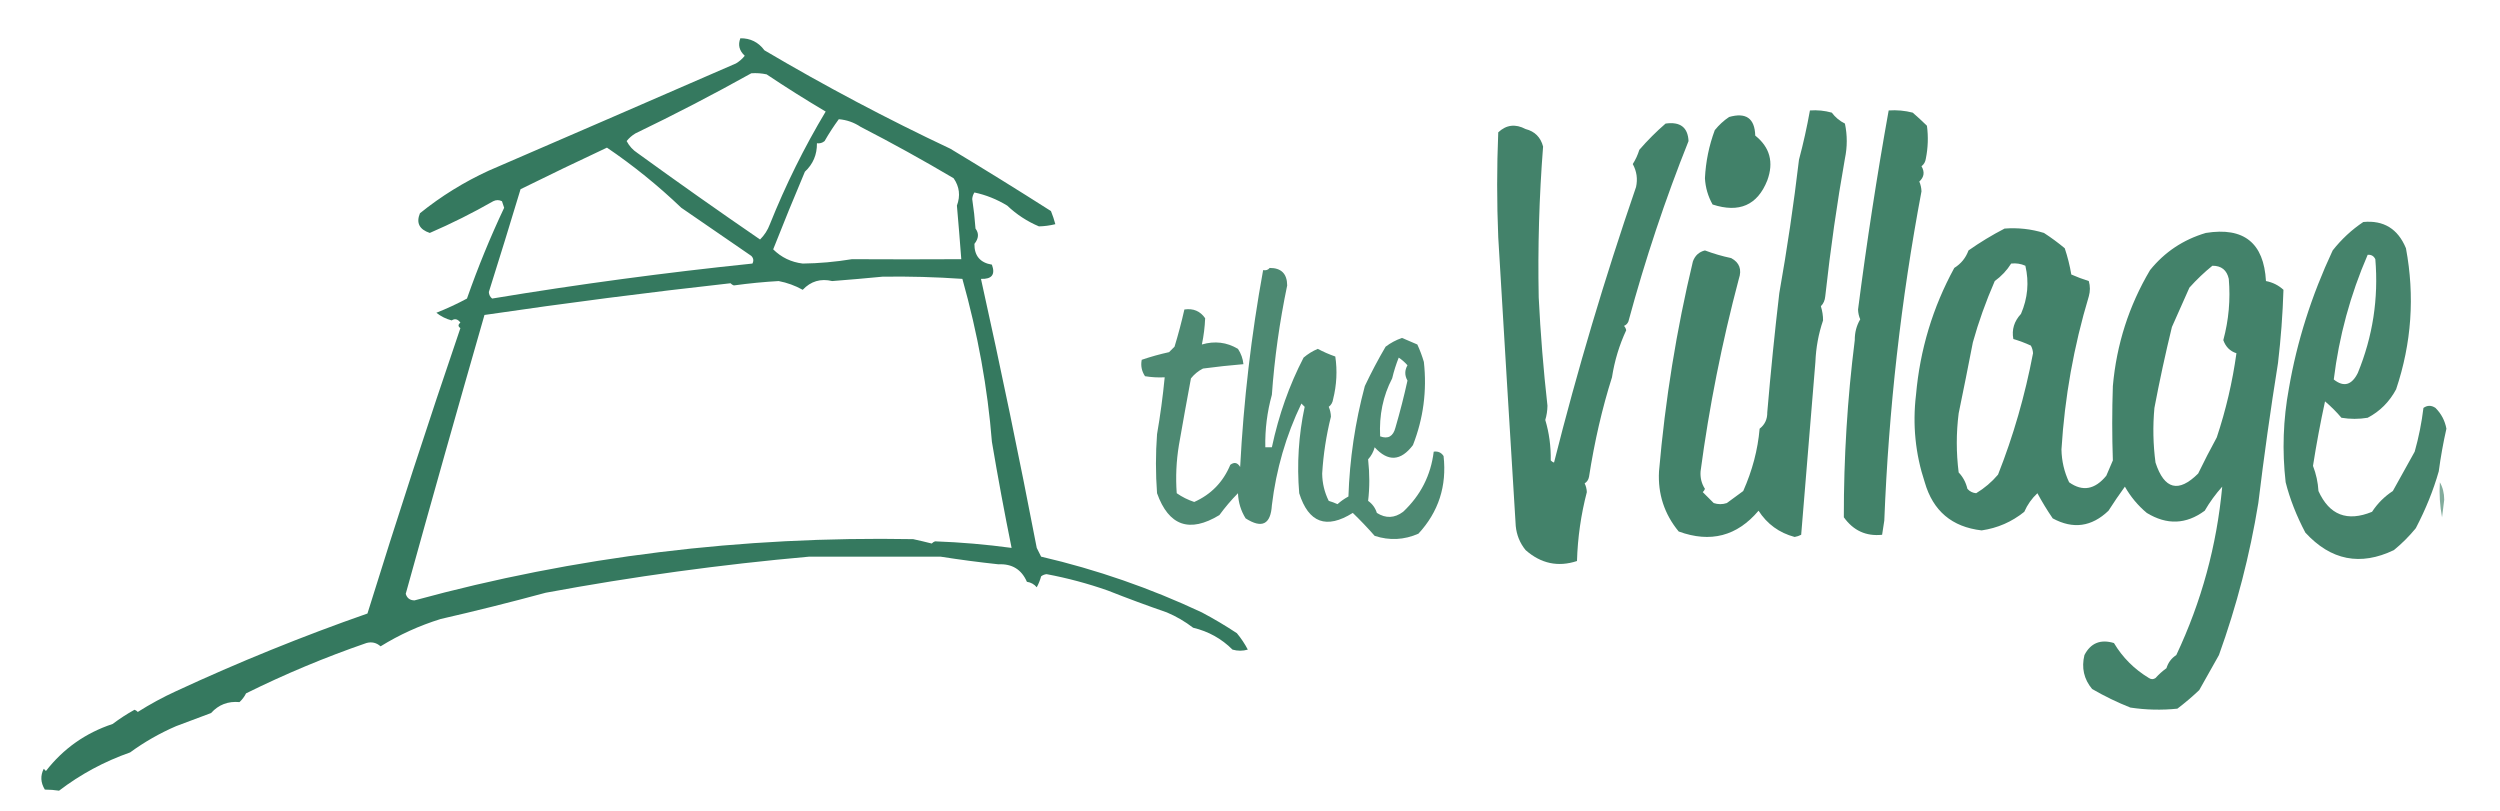
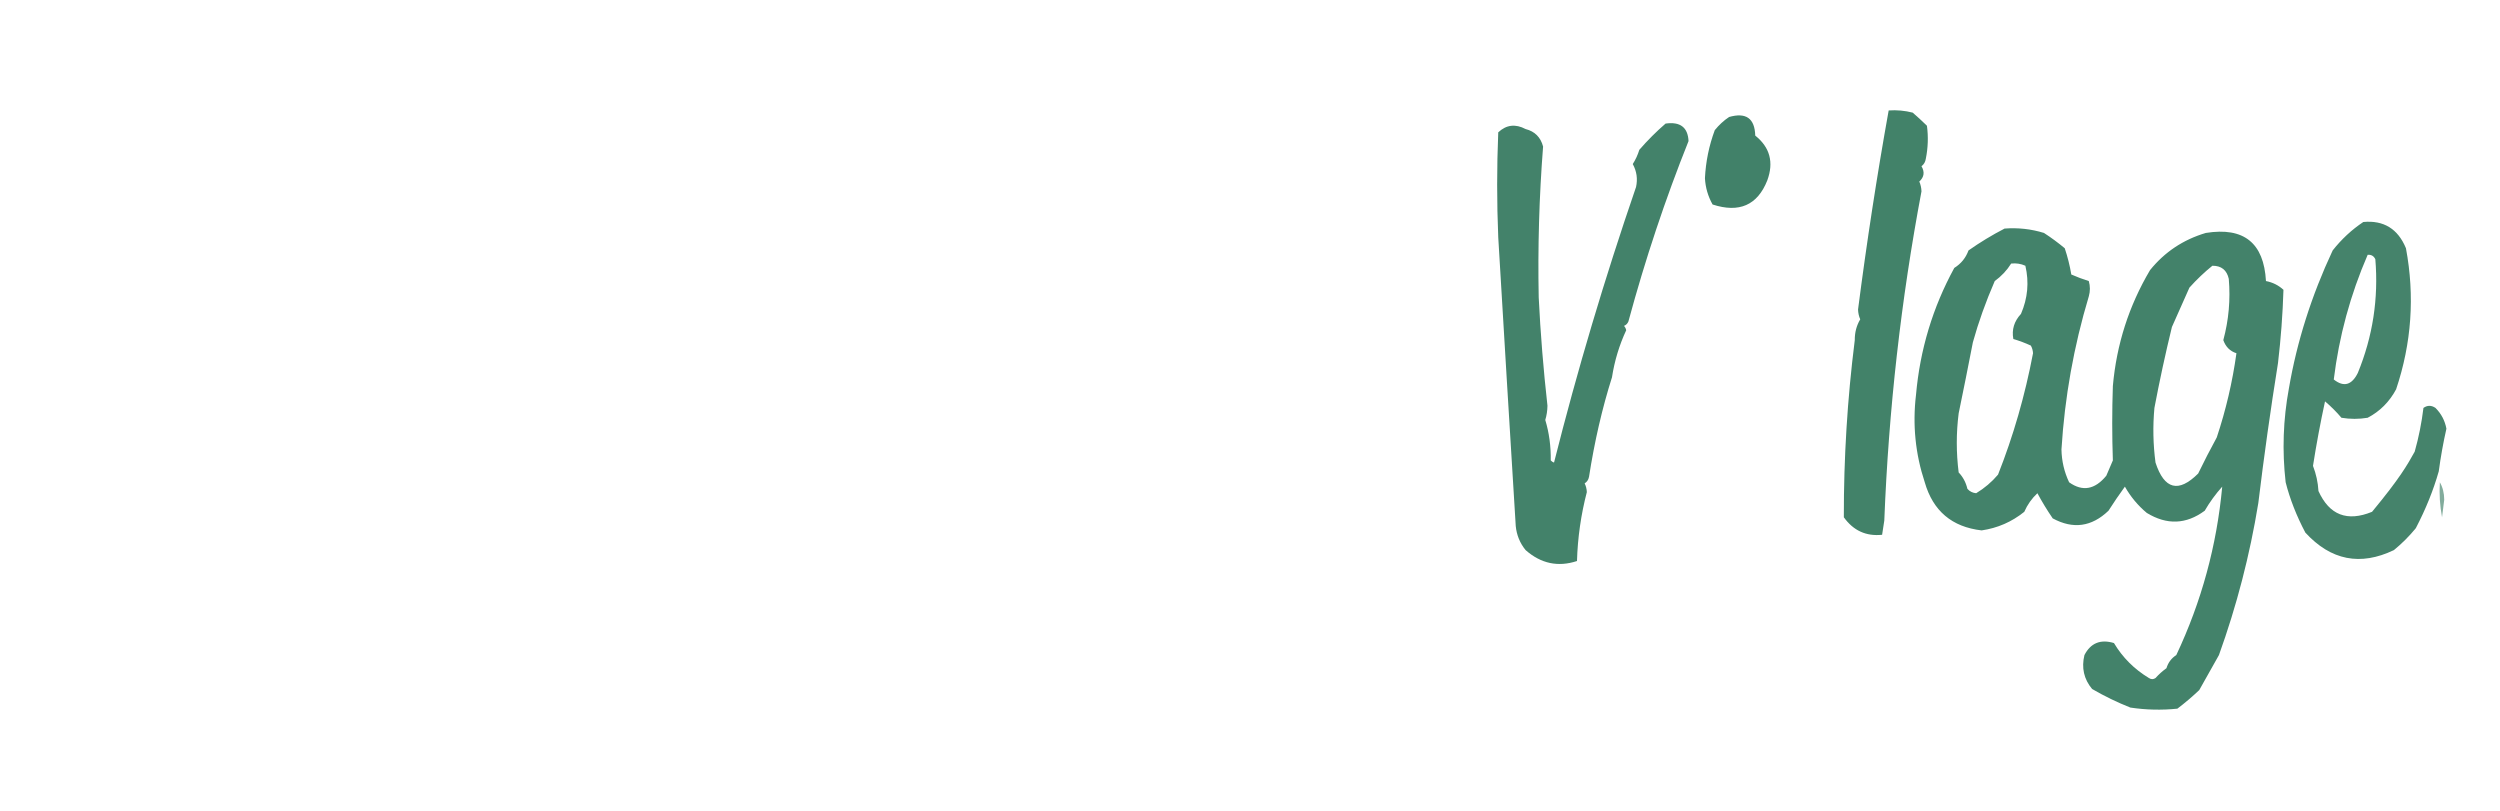
<svg xmlns="http://www.w3.org/2000/svg" version="1.1" width="1143px" height="371px" style="shape-rendering:geometricPrecision; text-rendering:geometricPrecision; image-rendering:optimizeQuality; fill-rule:evenodd; clip-rule:evenodd">
  <g>
-     <path style="opacity:1" fill="#35795f" d="M 338.5,17.5 C 343.075,17.446 346.742,19.279 349.5,23C 377.147,39.323 405.48,54.323 434.5,68C 449.974,77.314 465.307,86.814 480.5,96.5C 481.292,98.465 481.959,100.465 482.5,102.5C 479.936,103.121 477.436,103.454 475,103.5C 469.602,101.216 464.768,98.049 460.5,94C 455.727,91.102 450.727,89.102 445.5,88C 444.919,88.893 444.585,89.893 444.5,91C 445.18,95.477 445.68,99.977 446,104.5C 447.645,106.69 447.479,109.023 445.5,111.5C 445.449,116.95 448.116,120.116 453.5,121C 455.152,125.528 453.486,127.695 448.5,127.5C 457.572,168.359 466.072,209.359 474,250.5C 474.667,251.833 475.333,253.167 476,254.5C 501.392,260.408 525.892,268.908 549.5,280C 555.008,282.919 560.341,286.085 565.5,289.5C 567.441,291.834 569.107,294.334 570.5,297C 568.167,297.667 565.833,297.667 563.5,297C 558.475,291.989 552.475,288.656 545.5,287C 541.796,284.148 537.796,281.815 533.5,280C 524.478,276.88 515.478,273.547 506.5,270C 497.371,266.791 488.038,264.291 478.5,262.5C 477.558,262.608 476.725,262.941 476,263.5C 475.529,265.246 474.862,266.913 474,268.5C 472.829,267.107 471.329,266.273 469.5,266C 467.042,260.363 462.709,257.696 456.5,258C 447.589,257.048 438.755,255.881 430,254.5C 409.986,254.527 389.986,254.527 370,254.5C 329.607,258.092 289.441,263.592 249.5,271C 233.296,275.384 217.296,279.384 201.5,283C 191.759,286.019 182.593,290.186 174,295.5C 172.105,293.818 169.938,293.318 167.5,294C 148.657,300.502 130.323,308.168 112.5,317C 111.743,318.512 110.743,319.846 109.5,321C 104.269,320.515 99.935,322.181 96.5,326C 91.167,328 85.833,330 80.5,332C 72.999,335.247 65.999,339.247 59.5,344C 47.635,348.178 36.801,354.012 27,361.5C 24.958,361.182 22.791,361.015 20.5,361C 18.557,357.81 18.39,354.643 20,351.5C 20.333,351.833 20.667,352.167 21,352.5C 28.965,342.263 39.131,335.096 51.5,331C 54.728,328.57 58.061,326.403 61.5,324.5C 62.086,324.709 62.586,325.043 63,325.5C 68.625,321.938 74.459,318.771 80.5,316C 109.117,302.725 138.284,290.892 168,280.5C 181.581,236.758 195.748,193.258 210.5,150C 209.359,149.259 209.359,148.425 210.5,147.5C 209.295,145.862 207.962,145.529 206.5,146.5C 203.912,145.806 201.579,144.64 199.5,143C 204.287,141.107 208.953,138.94 213.5,136.5C 218.502,122.238 224.169,108.404 230.5,95C 230.167,94 229.833,93 229.5,92C 228.167,91.333 226.833,91.333 225.5,92C 216.071,97.381 206.404,102.215 196.5,106.5C 191.695,104.893 190.195,101.893 192,97.5C 201.638,89.718 212.138,83.218 223.5,78C 261.509,61.584 299.176,45.251 336.5,29C 338.061,28.059 339.395,26.892 340.5,25.5C 337.98,23.174 337.313,20.507 338.5,17.5 Z M 343.5,33.5 C 345.857,33.337 348.19,33.503 350.5,34C 359.331,39.917 368.331,45.583 377.5,51C 367.687,67.388 359.187,84.555 352,102.5C 350.985,105.21 349.485,107.543 347.5,109.5C 328.658,96.579 309.991,83.413 291.5,70C 289.349,68.595 287.682,66.761 286.5,64.5C 287.605,63.108 288.939,61.941 290.5,61C 308.511,52.329 326.177,43.163 343.5,33.5 Z M 383.5,54.5 C 387.105,54.799 390.439,55.965 393.5,58C 407.921,65.432 422.088,73.266 436,81.5C 438.668,85.348 439.168,89.515 437.5,94C 438.216,102.164 438.883,110.331 439.5,118.5C 422.764,118.592 406.098,118.592 389.5,118.5C 381.882,119.747 374.382,120.414 367,120.5C 361.719,119.856 357.219,117.689 353.5,114C 358.162,102.165 362.995,90.332 368,78.5C 371.738,75.019 373.571,70.685 373.5,65.5C 374.822,65.67 375.989,65.337 377,64.5C 378.996,61.014 381.163,57.681 383.5,54.5 Z M 277.5,67.5 C 289.489,75.635 300.822,84.802 311.5,95C 322.167,102.333 332.833,109.667 343.5,117C 344.517,118.049 344.684,119.216 344,120.5C 304.179,124.617 264.512,129.951 225,136.5C 224.056,135.737 223.556,134.737 223.5,133.5C 228.429,117.879 233.262,102.213 238,86.5C 251.181,79.991 264.348,73.658 277.5,67.5 Z M 403.5,126.5 C 415.647,126.319 427.814,126.652 440,127.5C 447.061,152.69 451.561,177.524 453.5,202C 456.23,218.216 459.23,234.383 462.5,250.5C 450.819,248.917 439.152,247.917 427.5,247.5C 426.914,247.709 426.414,248.043 426,248.5C 423.204,247.789 420.37,247.122 417.5,246.5C 339.025,245.081 263.025,254.415 189.5,274.5C 187.413,274.461 186.079,273.461 185.5,271.5C 197.32,228.869 209.32,186.369 221.5,144C 259.179,138.471 296.679,133.637 334,129.5C 334.414,129.957 334.914,130.291 335.5,130.5C 342.484,129.543 349.317,128.877 356,128.5C 359.9,129.244 363.566,130.577 367,132.5C 370.693,128.575 375.193,127.242 380.5,128.5C 388.317,127.895 395.983,127.229 403.5,126.5 Z" />
-   </g>
+     </g>
  <g>
-     <path style="opacity:0.929" fill="#35795f" d="M 827.5,50.5 C 830.909,50.249 834.242,50.583 837.5,51.5C 839.091,53.633 841.091,55.299 843.5,56.5C 844.614,61.818 844.614,67.152 843.5,72.5C 839.894,92.767 836.894,113.767 834.5,135.5C 834.351,137.32 833.684,138.82 832.5,140C 833.187,142.232 833.521,144.398 833.5,146.5C 831.429,152.586 830.263,158.919 830,165.5C 827.815,192.132 825.649,218.466 823.5,244.5C 822.554,244.987 821.554,245.32 820.5,245.5C 813.443,243.605 807.943,239.605 804,233.5C 794.181,245.137 782.015,248.304 767.5,243C 760.932,235.024 757.932,225.857 758.5,215.5C 761.335,182.774 766.502,150.774 774,119.5C 774.986,116.822 776.82,115.156 779.5,114.5C 783.417,115.973 787.417,117.139 791.5,118C 795.292,120.053 796.458,123.219 795,127.5C 787.254,156.726 781.421,186.059 777.5,215.5C 777.291,218.454 777.958,221.121 779.5,223.5C 779.291,224.086 778.957,224.586 778.5,225C 780.167,226.667 781.833,228.333 783.5,230C 785.5,230.667 787.5,230.667 789.5,230C 792,228.167 794.5,226.333 797,224.5C 801.174,215.12 803.674,205.62 804.5,196C 806.886,194.148 808.053,191.648 808,188.5C 809.567,169.996 811.4,151.83 813.5,134C 817.082,113.771 820.082,93.437 822.5,73C 824.492,65.536 826.159,58.036 827.5,50.5 Z" />
-   </g>
+     </g>
  <g>
    <path style="opacity:0.933" fill="#35795f" d="M 863.5,50.5 C 867.24,50.241 870.906,50.574 874.5,51.5C 876.711,53.415 878.878,55.415 881,57.5C 881.665,62.524 881.498,67.524 880.5,72.5C 880.291,73.995 879.624,75.161 878.5,76C 880.059,78.642 879.725,80.975 877.5,83C 878.116,84.4 878.449,85.9 878.5,87.5C 869.175,136.917 863.509,187.084 861.5,238C 861.167,240.167 860.833,242.333 860.5,244.5C 853.207,245.274 847.373,242.607 843,236.5C 842.952,209.41 844.618,182.41 848,155.5C 847.979,151.991 848.812,148.825 850.5,146C 849.884,144.6 849.551,143.1 849.5,141.5C 853.467,110.723 858.134,80.389 863.5,50.5 Z" />
  </g>
  <g>
    <path style="opacity:0.934" fill="#35795f" d="M 790.5,53.5 C 798.281,51.267 802.281,54.1 802.5,62C 809.217,67.357 811.05,74.19 808,82.5C 803.511,93.807 795.178,97.473 783,93.5C 780.903,89.779 779.736,85.779 779.5,81.5C 779.863,73.928 781.363,66.594 784,59.5C 785.914,57.144 788.081,55.144 790.5,53.5 Z" />
  </g>
  <g>
    <path style="opacity:0.927" fill="#35795f" d="M 761.5,56.5 C 768.195,55.549 771.695,58.215 772,64.5C 761.359,91.09 752.192,118.59 744.5,147C 744.095,147.945 743.428,148.612 742.5,149C 743.022,149.561 743.355,150.228 743.5,151C 740.331,157.802 738.164,164.969 737,172.5C 732.519,186.645 729.019,201.811 726.5,218C 726.245,219.326 725.578,220.326 724.5,221C 725.108,222.231 725.441,223.564 725.5,225C 722.814,235.317 721.314,245.817 721,256.5C 712.35,259.354 704.517,257.687 697.5,251.5C 694.903,248.303 693.403,244.637 693,240.5C 690.282,196.503 687.616,152.503 685,108.5C 684.333,92.5 684.333,76.5 685,60.5C 688.685,57.037 692.851,56.537 697.5,59C 701.714,60.076 704.381,62.742 705.5,67C 703.707,90.033 703.04,113.033 703.5,136C 704.311,152.49 705.644,168.99 707.5,185.5C 707.468,187.759 707.134,189.925 706.5,192C 708.269,197.884 709.102,204.05 709,210.5C 709.414,210.957 709.914,211.291 710.5,211.5C 721.138,169.299 733.638,127.299 748,85.5C 748.807,81.814 748.307,78.314 746.5,75C 747.783,72.995 748.783,70.828 749.5,68.5C 753.268,64.153 757.268,60.153 761.5,56.5 Z" />
  </g>
  <g>
-     <path style="opacity:0.921" fill="#35795f" d="M 1080.5,101.5 C 1089.83,100.62 1096.33,104.62 1100,113.5C 1104.09,135.384 1102.59,156.884 1095.5,178C 1092.41,183.753 1088.08,188.086 1082.5,191C 1078.5,191.667 1074.5,191.667 1070.5,191C 1068.22,188.31 1065.72,185.81 1063,183.5C 1060.88,193.275 1059.05,203.108 1057.5,213C 1058.93,216.698 1059.77,220.532 1060,224.5C 1064.98,235.498 1073.14,238.664 1084.5,234C 1087,230.167 1090.17,227 1094,224.5C 1097.35,218.468 1100.68,212.468 1104,206.5C 1105.85,199.94 1107.18,193.274 1108,186.5C 1109.8,185.233 1111.63,185.233 1113.5,186.5C 1116.15,189.148 1117.82,192.315 1118.5,196C 1117.04,202.437 1115.88,208.937 1115,215.5C 1112.53,224.172 1109.03,232.839 1104.5,241.5C 1101.5,245.167 1098.17,248.5 1094.5,251.5C 1079.16,258.872 1065.66,256.206 1054,243.5C 1049.93,235.776 1046.93,228.109 1045,220.5C 1043.35,206.121 1043.85,191.788 1046.5,177.5C 1050.16,156.16 1056.83,135.16 1066.5,114.5C 1070.54,109.365 1075.2,105.032 1080.5,101.5 Z M 1082.5,116.5 C 1084.12,116.36 1085.29,117.027 1086,118.5C 1087.51,136.475 1084.84,153.809 1078,170.5C 1075.21,176.114 1071.54,177.114 1067,173.5C 1069.41,153.766 1074.58,134.766 1082.5,116.5 Z" />
+     <path style="opacity:0.921" fill="#35795f" d="M 1080.5,101.5 C 1089.83,100.62 1096.33,104.62 1100,113.5C 1104.09,135.384 1102.59,156.884 1095.5,178C 1092.41,183.753 1088.08,188.086 1082.5,191C 1078.5,191.667 1074.5,191.667 1070.5,191C 1068.22,188.31 1065.72,185.81 1063,183.5C 1060.88,193.275 1059.05,203.108 1057.5,213C 1058.93,216.698 1059.77,220.532 1060,224.5C 1064.98,235.498 1073.14,238.664 1084.5,234C 1097.35,218.468 1100.68,212.468 1104,206.5C 1105.85,199.94 1107.18,193.274 1108,186.5C 1109.8,185.233 1111.63,185.233 1113.5,186.5C 1116.15,189.148 1117.82,192.315 1118.5,196C 1117.04,202.437 1115.88,208.937 1115,215.5C 1112.53,224.172 1109.03,232.839 1104.5,241.5C 1101.5,245.167 1098.17,248.5 1094.5,251.5C 1079.16,258.872 1065.66,256.206 1054,243.5C 1049.93,235.776 1046.93,228.109 1045,220.5C 1043.35,206.121 1043.85,191.788 1046.5,177.5C 1050.16,156.16 1056.83,135.16 1066.5,114.5C 1070.54,109.365 1075.2,105.032 1080.5,101.5 Z M 1082.5,116.5 C 1084.12,116.36 1085.29,117.027 1086,118.5C 1087.51,136.475 1084.84,153.809 1078,170.5C 1075.21,176.114 1071.54,177.114 1067,173.5C 1069.41,153.766 1074.58,134.766 1082.5,116.5 Z" />
  </g>
  <g>
    <path style="opacity:0.929" fill="#35795f" d="M 916.5,104.5 C 922.665,104.034 928.665,104.701 934.5,106.5C 937.807,108.64 940.974,110.974 944,113.5C 945.313,117.42 946.313,121.42 947,125.5C 949.616,126.653 952.282,127.653 955,128.5C 955.667,130.833 955.667,133.167 955,135.5C 948.14,158.323 943.974,181.656 942.5,205.5C 942.6,210.777 943.767,215.777 946,220.5C 952.124,224.862 957.791,223.862 963,217.5C 964,215.167 965,212.833 966,210.5C 965.612,199.18 965.612,187.847 966,176.5C 967.686,157.446 973.352,139.78 983,123.5C 989.654,115.243 998.154,109.577 1008.5,106.5C 1025.87,103.709 1035.03,111.042 1036,128.5C 1039.08,129.095 1041.75,130.428 1044,132.5C 1043.65,143.674 1042.82,154.84 1041.5,166C 1038.09,187.265 1035.09,208.598 1032.5,230C 1028.63,253.764 1022.63,276.931 1014.5,299.5C 1011.51,304.801 1008.51,310.135 1005.5,315.5C 1002.29,318.55 998.955,321.384 995.5,324C 988.307,324.744 981.141,324.577 974,323.5C 967.938,321.097 962.105,318.264 956.5,315C 952.758,310.483 951.591,305.316 953,299.5C 955.863,293.983 960.363,292.15 966.5,294C 970.448,300.614 975.781,305.948 982.5,310C 983.5,310.667 984.5,310.667 985.5,310C 987.017,308.315 988.684,306.815 990.5,305.5C 991.279,302.934 992.779,300.934 995,299.5C 1006.51,275.114 1013.51,249.447 1016,222.5C 1012.98,225.863 1010.31,229.53 1008,233.5C 999.508,239.781 990.675,240.114 981.5,234.5C 977.461,231.124 974.128,227.124 971.5,222.5C 968.91,226.064 966.41,229.73 964,233.5C 956.306,240.886 947.806,242.053 938.5,237C 935.968,233.298 933.635,229.465 931.5,225.5C 928.92,227.915 926.92,230.749 925.5,234C 919.783,238.608 913.283,241.441 906,242.5C 892.433,240.932 883.766,233.598 880,220.5C 875.703,207.515 874.369,194.181 876,180.5C 877.82,159.872 883.653,140.539 893.5,122.5C 896.593,120.575 898.759,117.909 900,114.5C 905.314,110.764 910.814,107.431 916.5,104.5 Z M 919.5,120.5 C 921.792,120.244 923.959,120.577 926,121.5C 927.753,129.002 927.087,136.335 924,143.5C 920.862,146.891 919.696,150.724 920.5,155C 923.244,155.803 925.911,156.803 928.5,158C 929.097,159.062 929.43,160.228 929.5,161.5C 925.81,180.886 920.477,199.386 913.5,217C 910.606,220.398 907.272,223.231 903.5,225.5C 901.893,225.363 900.559,224.696 899.5,223.5C 898.816,220.581 897.482,218.081 895.5,216C 894.36,206.936 894.36,197.936 895.5,189C 897.7,178.329 899.867,167.496 902,156.5C 904.56,147.281 907.893,137.948 912,128.5C 915.044,126.291 917.544,123.625 919.5,120.5 Z M 1011.5,121.5 C 1015.6,121.469 1018.1,123.469 1019,127.5C 1019.81,136.971 1018.98,146.305 1016.5,155.5C 1017.56,158.56 1019.56,160.56 1022.5,161.5C 1020.69,174.586 1017.69,187.419 1013.5,200C 1010.54,205.428 1007.7,210.928 1005,216.5C 996.019,225.451 989.519,223.784 985.5,211.5C 984.393,203.196 984.226,194.863 985,186.5C 987.344,174.107 990.01,161.774 993,149.5C 995.662,143.52 998.329,137.52 1001,131.5C 1004.33,127.796 1007.83,124.463 1011.5,121.5 Z" />
  </g>
  <g>
-     <path style="opacity:0.878" fill="#35795f" d="M 580.5,122.5 C 585.788,122.477 588.455,125.144 588.5,130.5C 585.003,147.304 582.67,163.971 581.5,180.5C 579.331,188.352 578.331,196.352 578.5,204.5C 579.5,204.5 580.5,204.5 581.5,204.5C 584.642,189.741 589.475,176.074 596,163.5C 597.99,161.81 600.157,160.477 602.5,159.5C 605.05,160.87 607.717,162.037 610.5,163C 611.463,169.481 611.129,175.981 609.5,182.5C 609.291,183.994 608.624,185.161 607.5,186C 608.116,187.4 608.449,188.9 608.5,190.5C 606.366,199.036 605.033,207.702 604.5,216.5C 604.552,220.935 605.552,225.102 607.5,229C 608.872,229.402 610.205,229.902 611.5,230.5C 613.028,229.139 614.695,227.972 616.5,227C 617.06,209.928 619.56,193.095 624,176.5C 626.897,170.373 630.064,164.373 633.5,158.5C 635.778,156.777 638.278,155.444 641,154.5C 643.35,155.504 645.684,156.504 648,157.5C 649.197,160.089 650.197,162.756 651,165.5C 652.44,178.651 650.773,191.318 646,203.5C 640.428,210.867 634.595,211.201 628.5,204.5C 627.92,206.637 626.92,208.47 625.5,210C 626.225,216.715 626.225,223.049 625.5,229C 627.436,230.362 628.769,232.195 629.5,234.5C 633.574,237.096 637.574,236.93 641.5,234C 649.506,226.488 654.172,217.322 655.5,206.5C 657.451,206.227 658.951,206.893 660,208.5C 661.54,222.21 657.707,234.043 648.5,244C 641.973,246.877 635.307,247.21 628.5,245C 625.264,241.32 621.931,237.82 618.5,234.5C 606.449,242.058 598.283,239.058 594,225.5C 592.892,212.159 593.726,198.992 596.5,186C 596,185.5 595.5,185 595,184.5C 587.968,199.104 583.468,214.604 581.5,231C 580.967,239.781 576.967,241.781 569.5,237C 567.34,233.541 566.173,229.708 566,225.5C 562.94,228.607 560.106,231.941 557.5,235.5C 543.843,243.782 534.343,240.448 529,225.5C 528.333,216.5 528.333,207.5 529,198.5C 530.495,189.867 531.661,181.2 532.5,172.5C 529.482,172.665 526.482,172.498 523.5,172C 521.963,169.687 521.463,167.187 522,164.5C 526.072,163.106 530.238,161.94 534.5,161C 535.333,160.167 536.167,159.333 537,158.5C 538.714,152.87 540.214,147.204 541.5,141.5C 545.563,140.891 548.73,142.225 551,145.5C 550.838,149.501 550.338,153.501 549.5,157.5C 555.361,155.78 560.861,156.446 566,159.5C 567.411,161.65 568.245,163.984 568.5,166.5C 562.322,167.016 556.155,167.683 550,168.5C 547.862,169.587 546.028,171.087 544.5,173C 542.648,182.926 540.815,193.093 539,203.5C 537.797,210.804 537.463,218.137 538,225.5C 540.456,227.211 543.123,228.544 546,229.5C 553.737,226.043 559.237,220.376 562.5,212.5C 564.306,211.141 565.806,211.475 567,213.5C 568.577,183.253 572.077,153.253 577.5,123.5C 578.791,123.737 579.791,123.404 580.5,122.5 Z M 639.5,163.5 C 640.931,164.446 642.264,165.612 643.5,167C 642.167,169.333 642.167,171.667 643.5,174C 641.941,181.09 640.108,188.257 638,195.5C 636.974,199.507 634.64,200.841 631,199.5C 630.505,189.786 632.339,180.953 636.5,173C 637.274,169.728 638.274,166.561 639.5,163.5 Z" />
-   </g>
+     </g>
  <g>
    <path style="opacity:0.614" fill="#35795f" d="M 1115.5,220.5 C 1116.81,222.743 1117.48,225.41 1117.5,228.5C 1117.17,231.167 1116.83,233.833 1116.5,236.5C 1115.51,231.208 1115.17,225.875 1115.5,220.5 Z" />
  </g>
</svg>